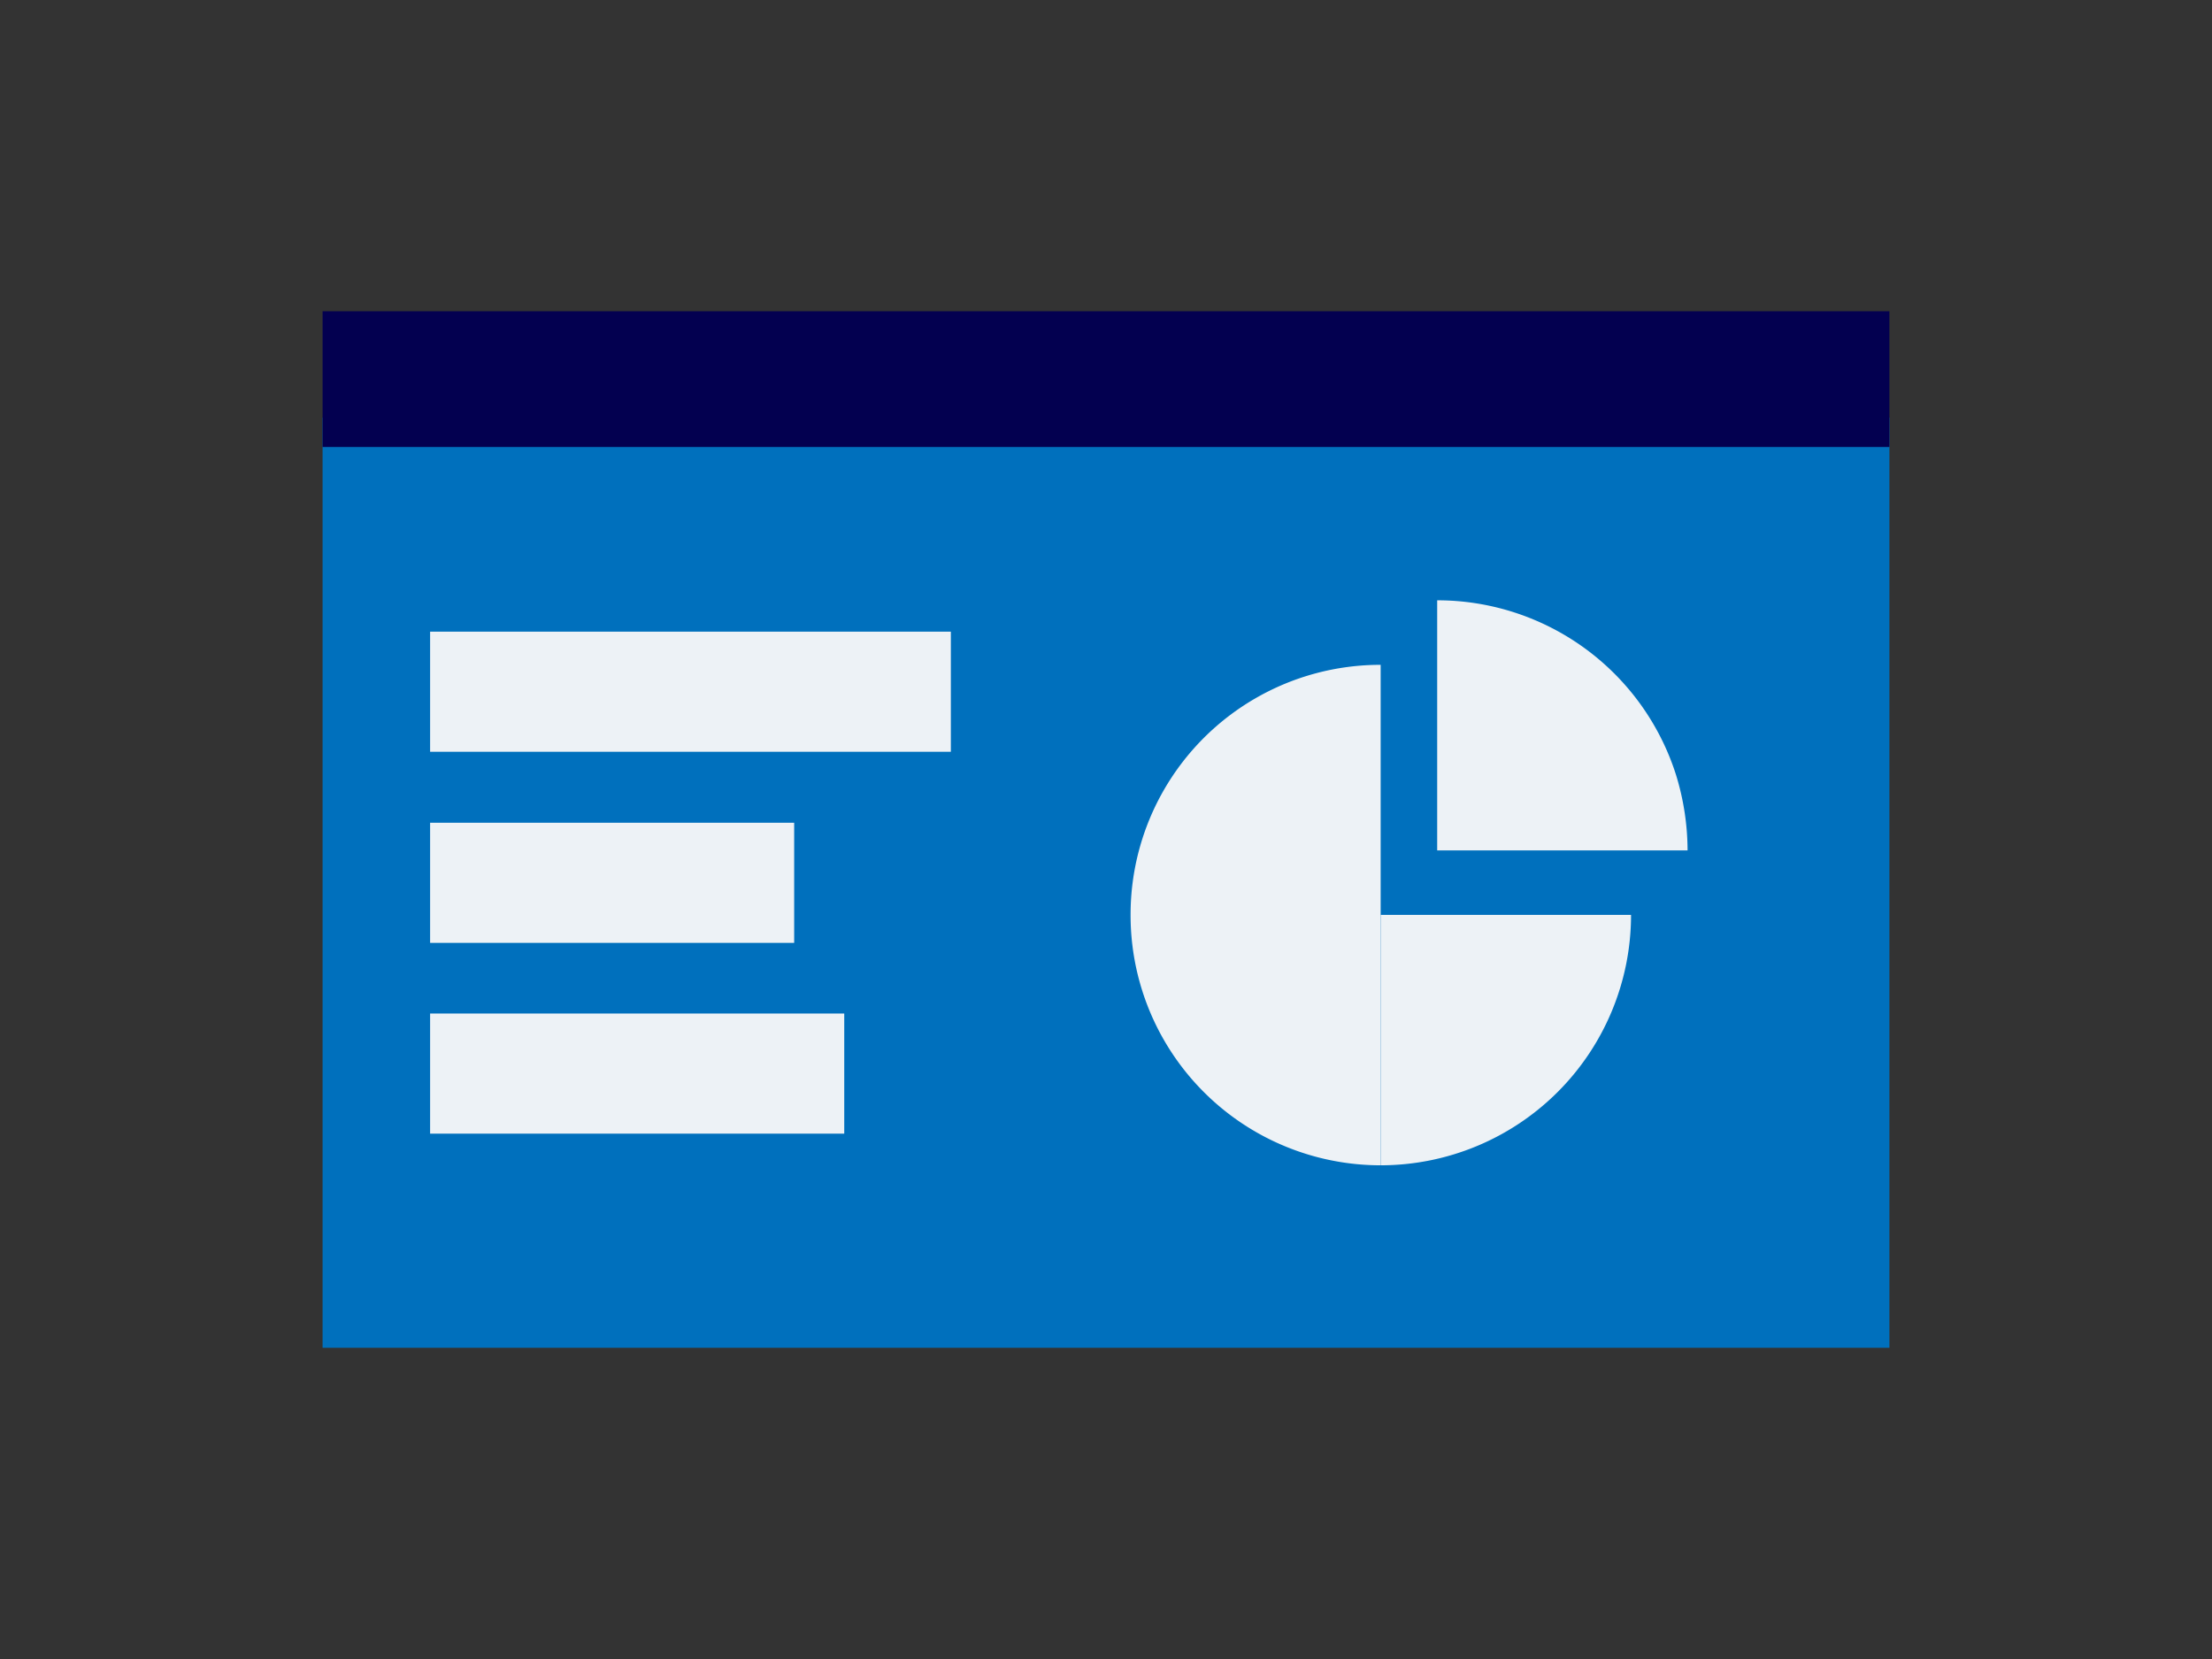
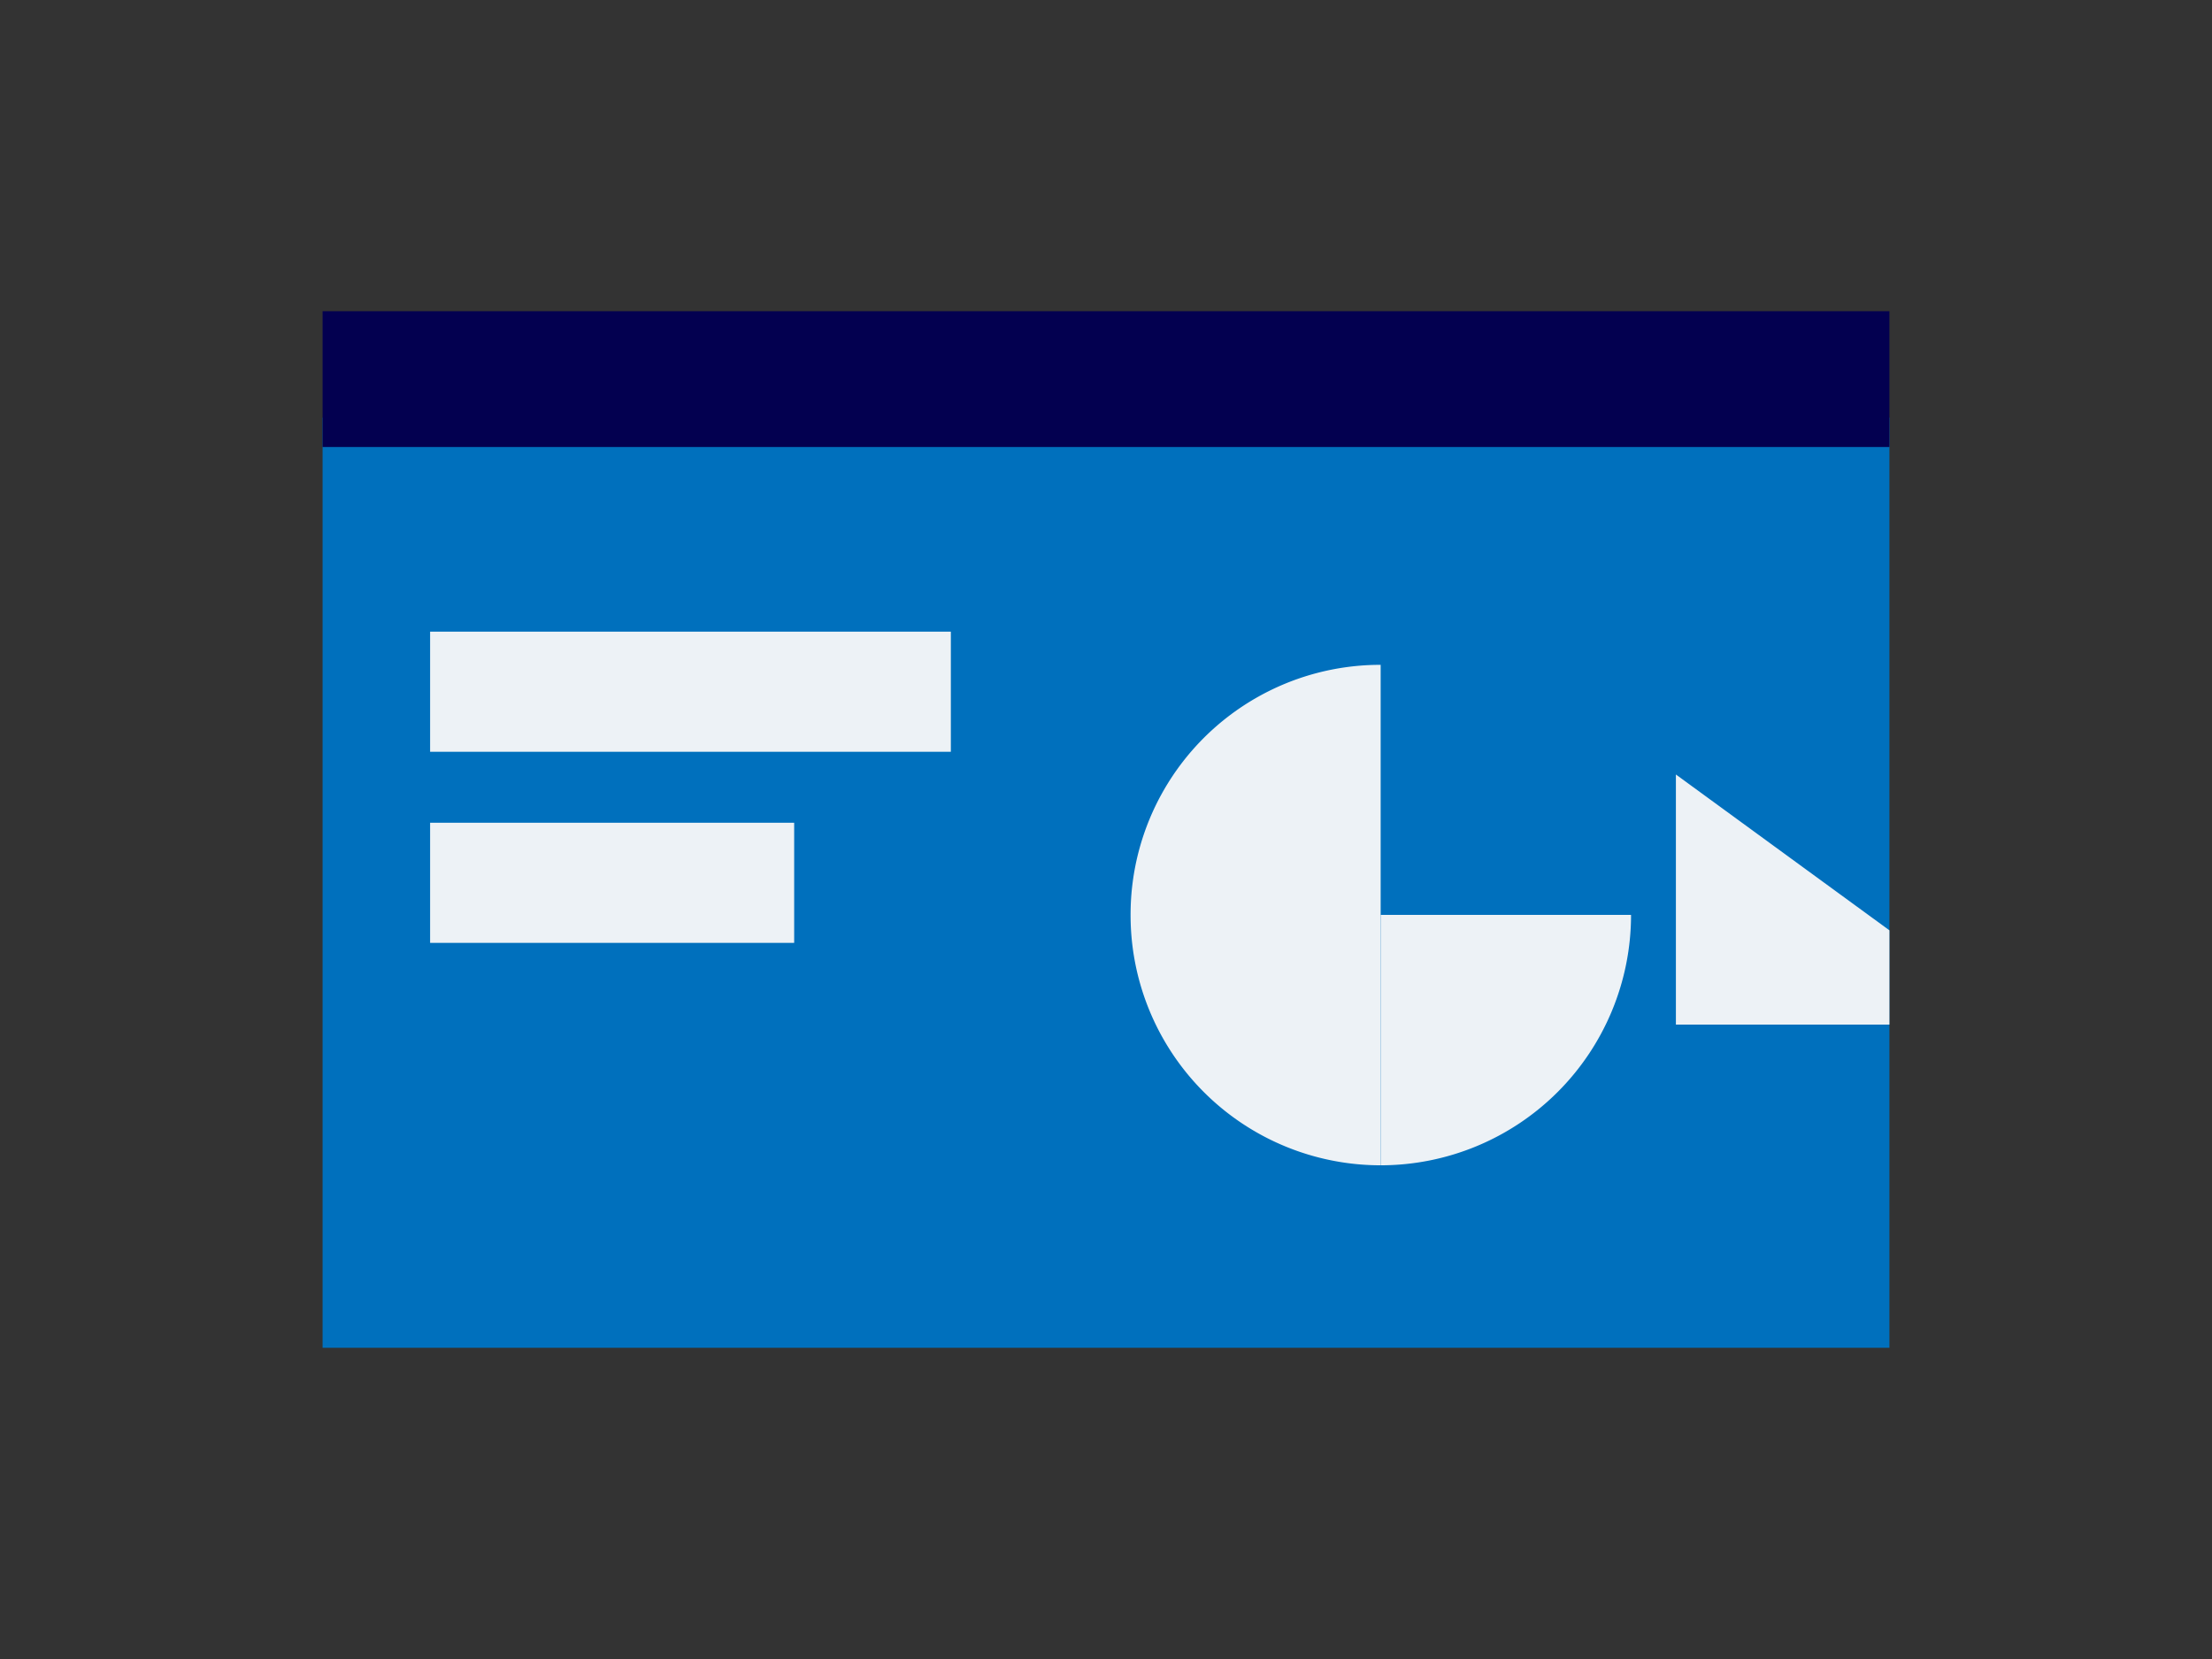
<svg xmlns="http://www.w3.org/2000/svg" id="Layer_1" data-name="Layer 1" viewBox="0 0 72 54">
  <rect x="0" y="0" width="72" height="54" fill="#333333" stroke="none" />
  <defs>
    <style>.cls-1{fill:none;}.cls-2{fill:#0070bd;}.cls-3{clip-path:url(#clip-path);}.cls-4{fill:#edf2f6;}.cls-5{fill:#030050;}</style>
    <clipPath id="clip-path">
      <rect class="cls-1" x="10.5" y="10.13" width="51" height="33.75" />
    </clipPath>
  </defs>
  <rect class="cls-2" x="10.5" y="13.59" width="51" height="30.28" />
  <g class="cls-3">
    <path class="cls-4" d="M36.8,29.78a8.14,8.14,0,0,0,8.14,8.15V29.78Z" />
    <path class="cls-4" d="M44.94,21.64a8.13,8.13,0,0,0-8.14,8.14h8.14Z" />
    <path class="cls-4" d="M44.94,37.93a8.15,8.15,0,0,0,8.15-8.15H44.94Z" />
-     <path class="cls-4" d="M54.55,25.21a8.15,8.15,0,0,0-7.77-5.67v8.14h8.15a8.39,8.39,0,0,0-.38-2.47" />
+     <path class="cls-4" d="M54.55,25.21v8.14h8.15a8.39,8.39,0,0,0-.38-2.47" />
  </g>
  <rect class="cls-5" x="10.5" y="10.13" width="51" height="4.42" />
  <rect class="cls-4" x="14" y="20.56" width="16.95" height="3.91" />
  <rect class="cls-4" x="14" y="26.78" width="11.85" height="3.91" />
-   <rect class="cls-4" x="14" y="32.99" width="13.48" height="3.91" />
</svg>